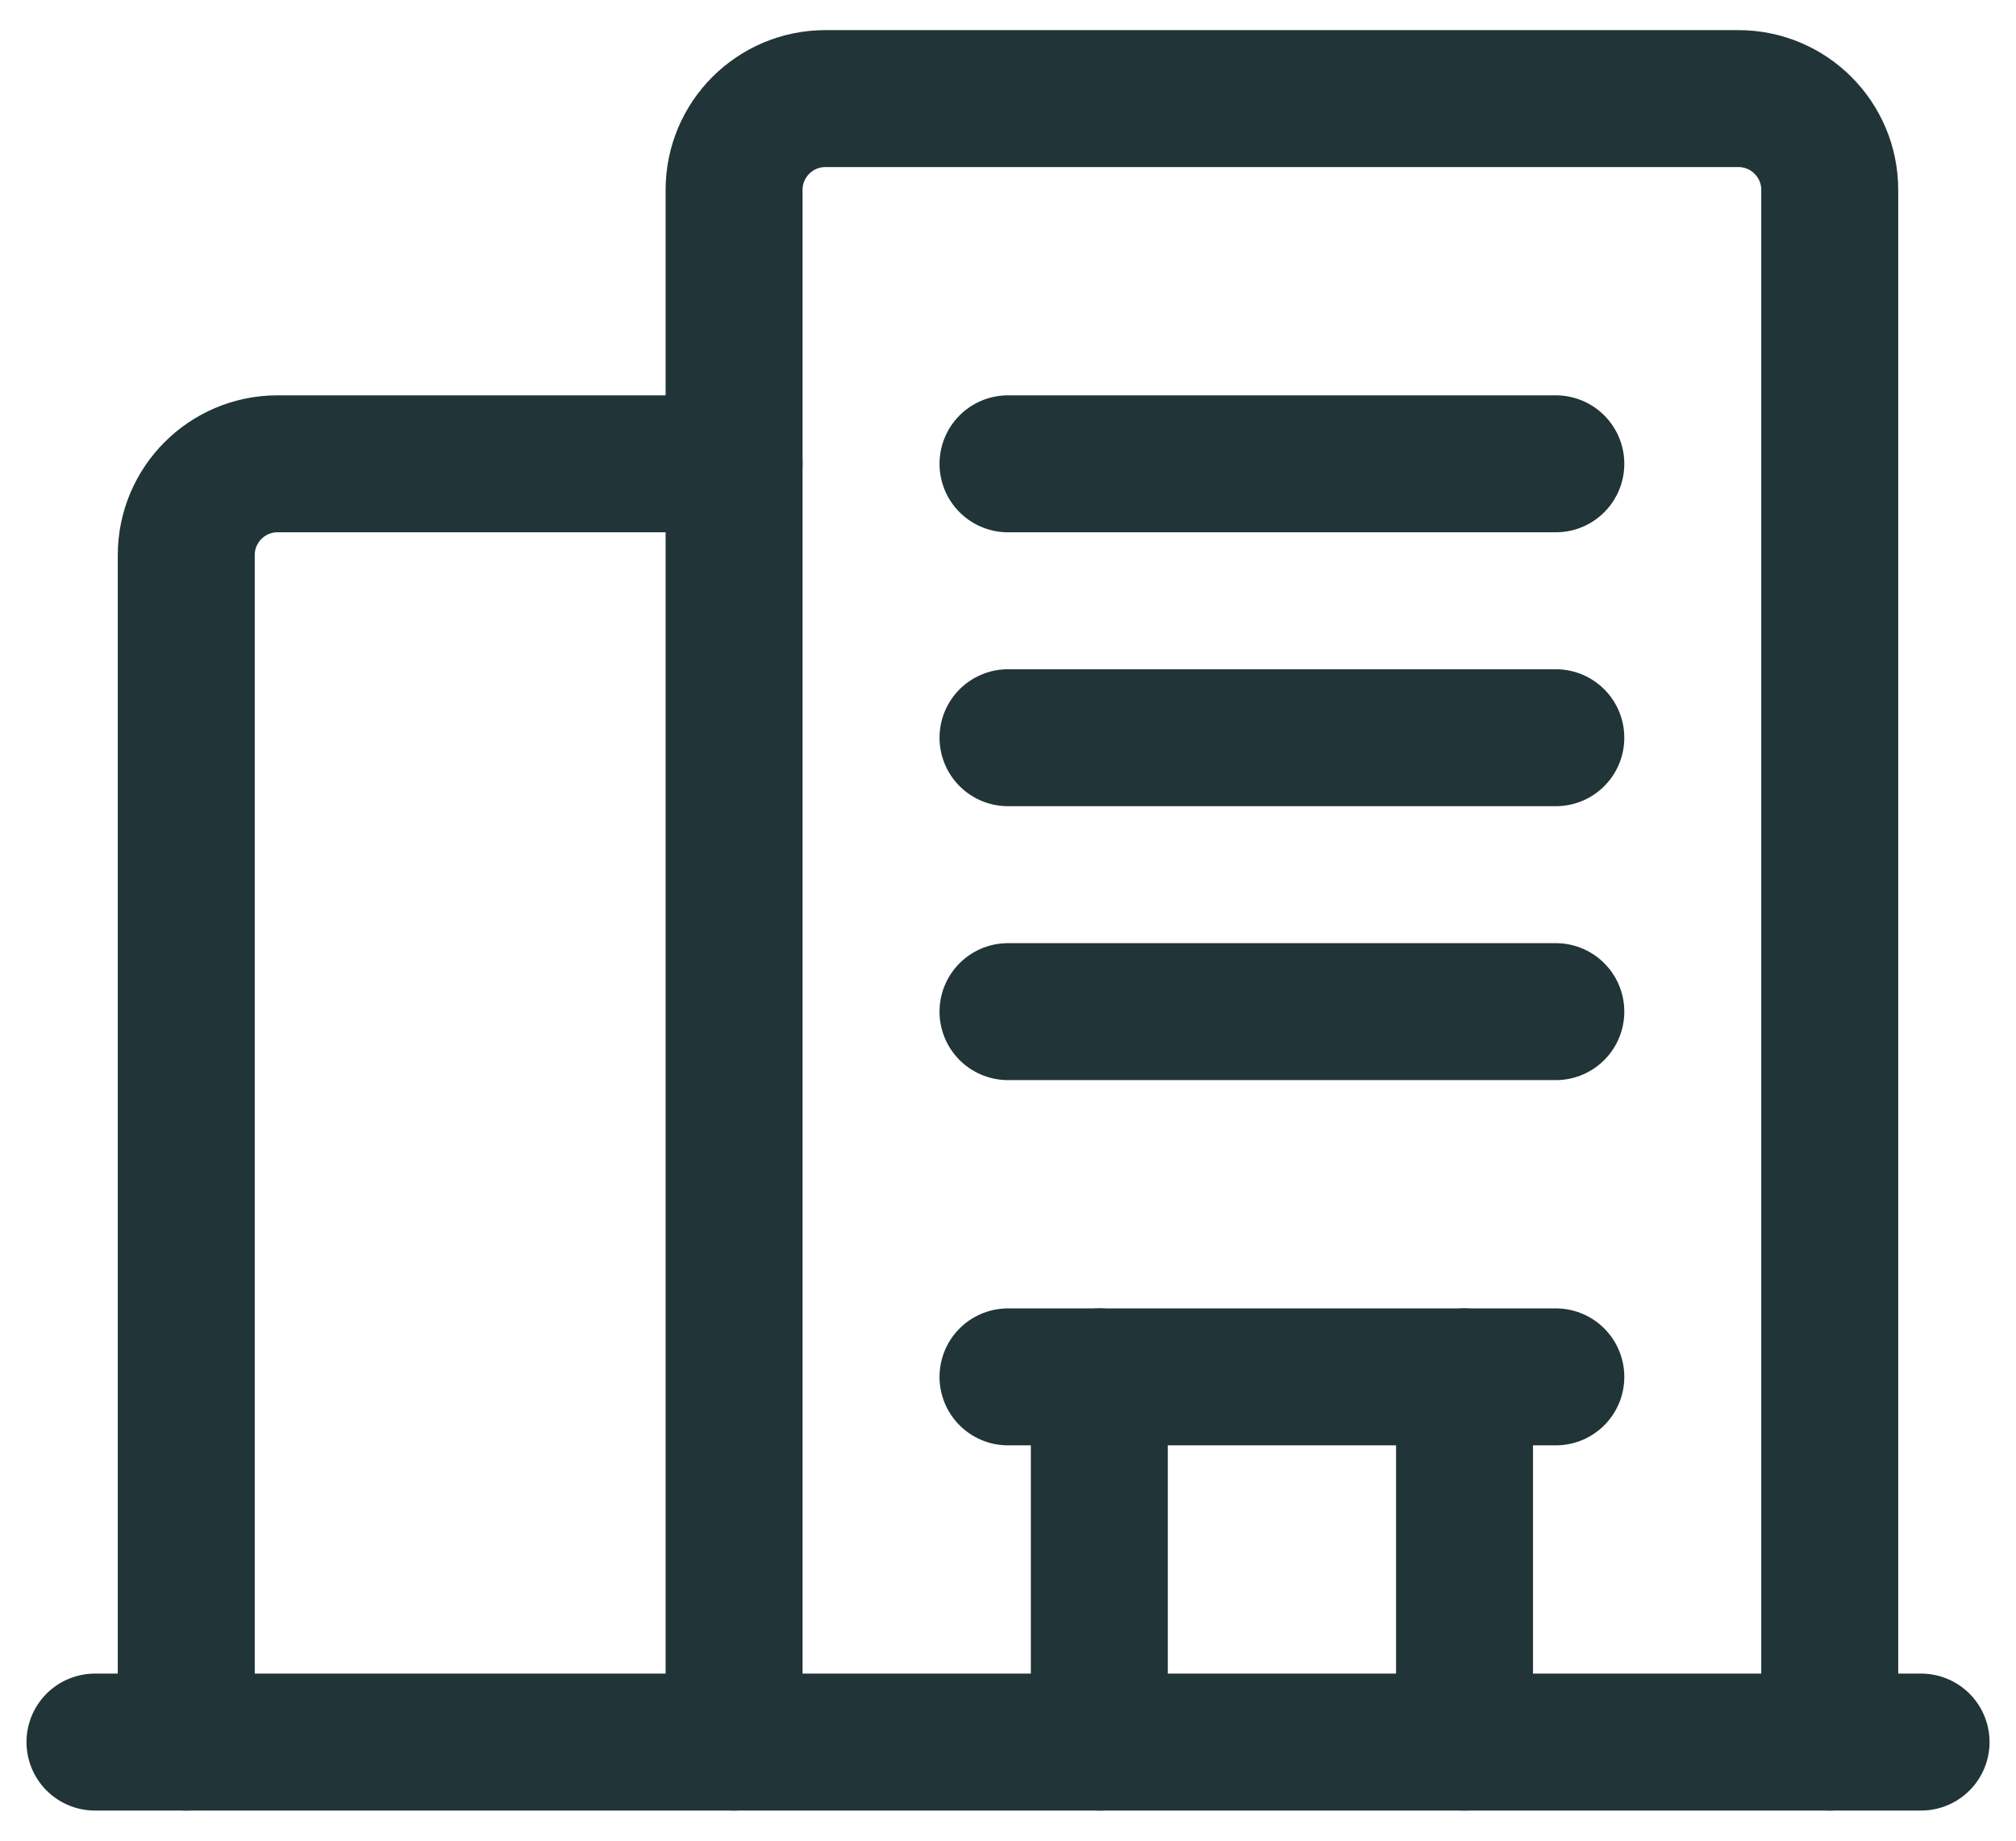
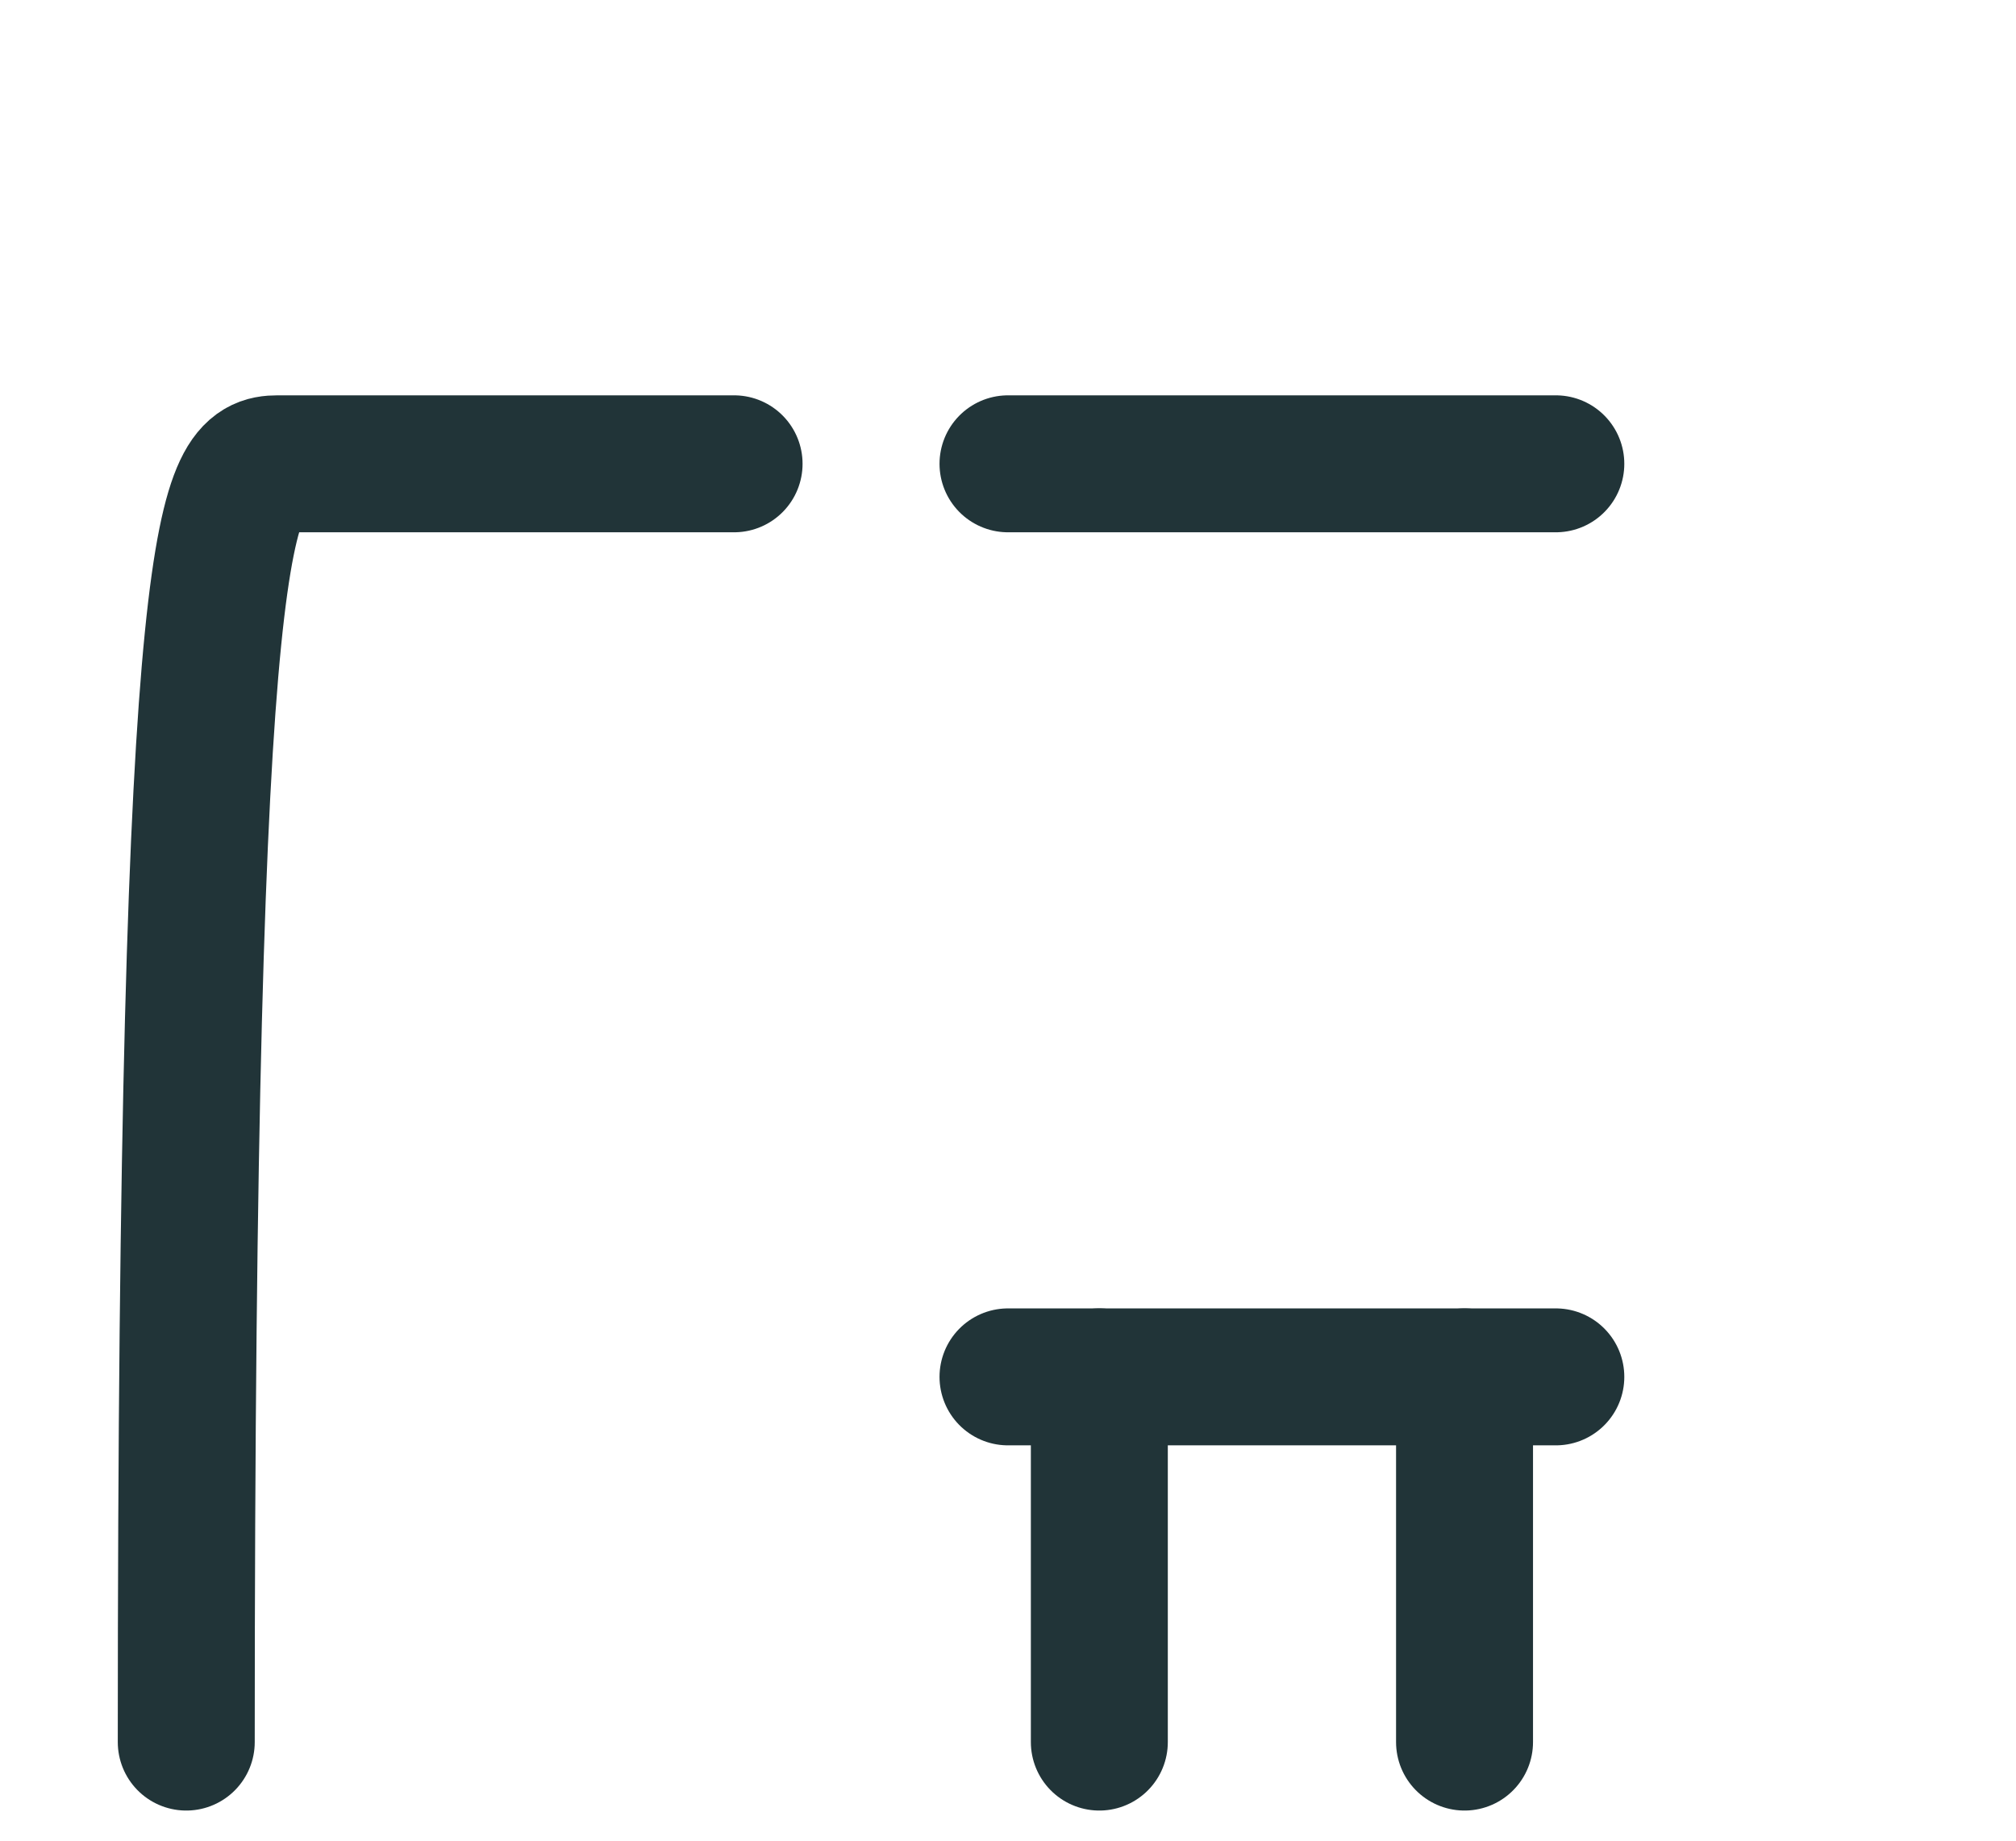
<svg xmlns="http://www.w3.org/2000/svg" width="46" height="42" viewBox="0 0 46 42" fill="none">
  <g id="Group">
-     <path id="Path" d="M2.167 39.75H43.834" stroke="#213438" stroke-width="3.125" stroke-linecap="round" stroke-linejoin="round" />
-     <path id="Path_2" d="M41.75 39.75V4.333C41.75 3.183 40.817 2.25 39.667 2.25H18.833C17.683 2.25 16.75 3.183 16.75 4.333V39.75" stroke="#213438" stroke-width="3.125" stroke-linecap="round" stroke-linejoin="round" />
    <path id="Path_3" d="M23 10.583H35.5" stroke="#213438" stroke-width="3.125" stroke-linecap="round" stroke-linejoin="round" />
-     <path id="Path_4" d="M23 16.833H35.5" stroke="#213438" stroke-width="3.125" stroke-linecap="round" stroke-linejoin="round" />
-     <path id="Path_5" d="M23 23.083H35.5" stroke="#213438" stroke-width="3.125" stroke-linecap="round" stroke-linejoin="round" />
-     <path id="Path_6" d="M4.25 39.75V12.667C4.25 11.516 5.183 10.583 6.333 10.583H16.75" stroke="#213438" stroke-width="3.125" stroke-linecap="round" stroke-linejoin="round" />
+     <path id="Path_6" d="M4.25 39.75C4.25 11.516 5.183 10.583 6.333 10.583H16.75" stroke="#213438" stroke-width="3.125" stroke-linecap="round" stroke-linejoin="round" />
    <path id="Path_7" d="M33.417 39.75V31.417" stroke="#213438" stroke-width="3.125" stroke-linecap="round" stroke-linejoin="round" />
    <path id="Path_8" d="M25.084 31.417V39.75" stroke="#213438" stroke-width="3.125" stroke-linecap="round" stroke-linejoin="round" />
    <path id="Path_9" d="M35.5 31.417H23" stroke="#213438" stroke-width="3.125" stroke-linecap="round" stroke-linejoin="round" />
  </g>
</svg>